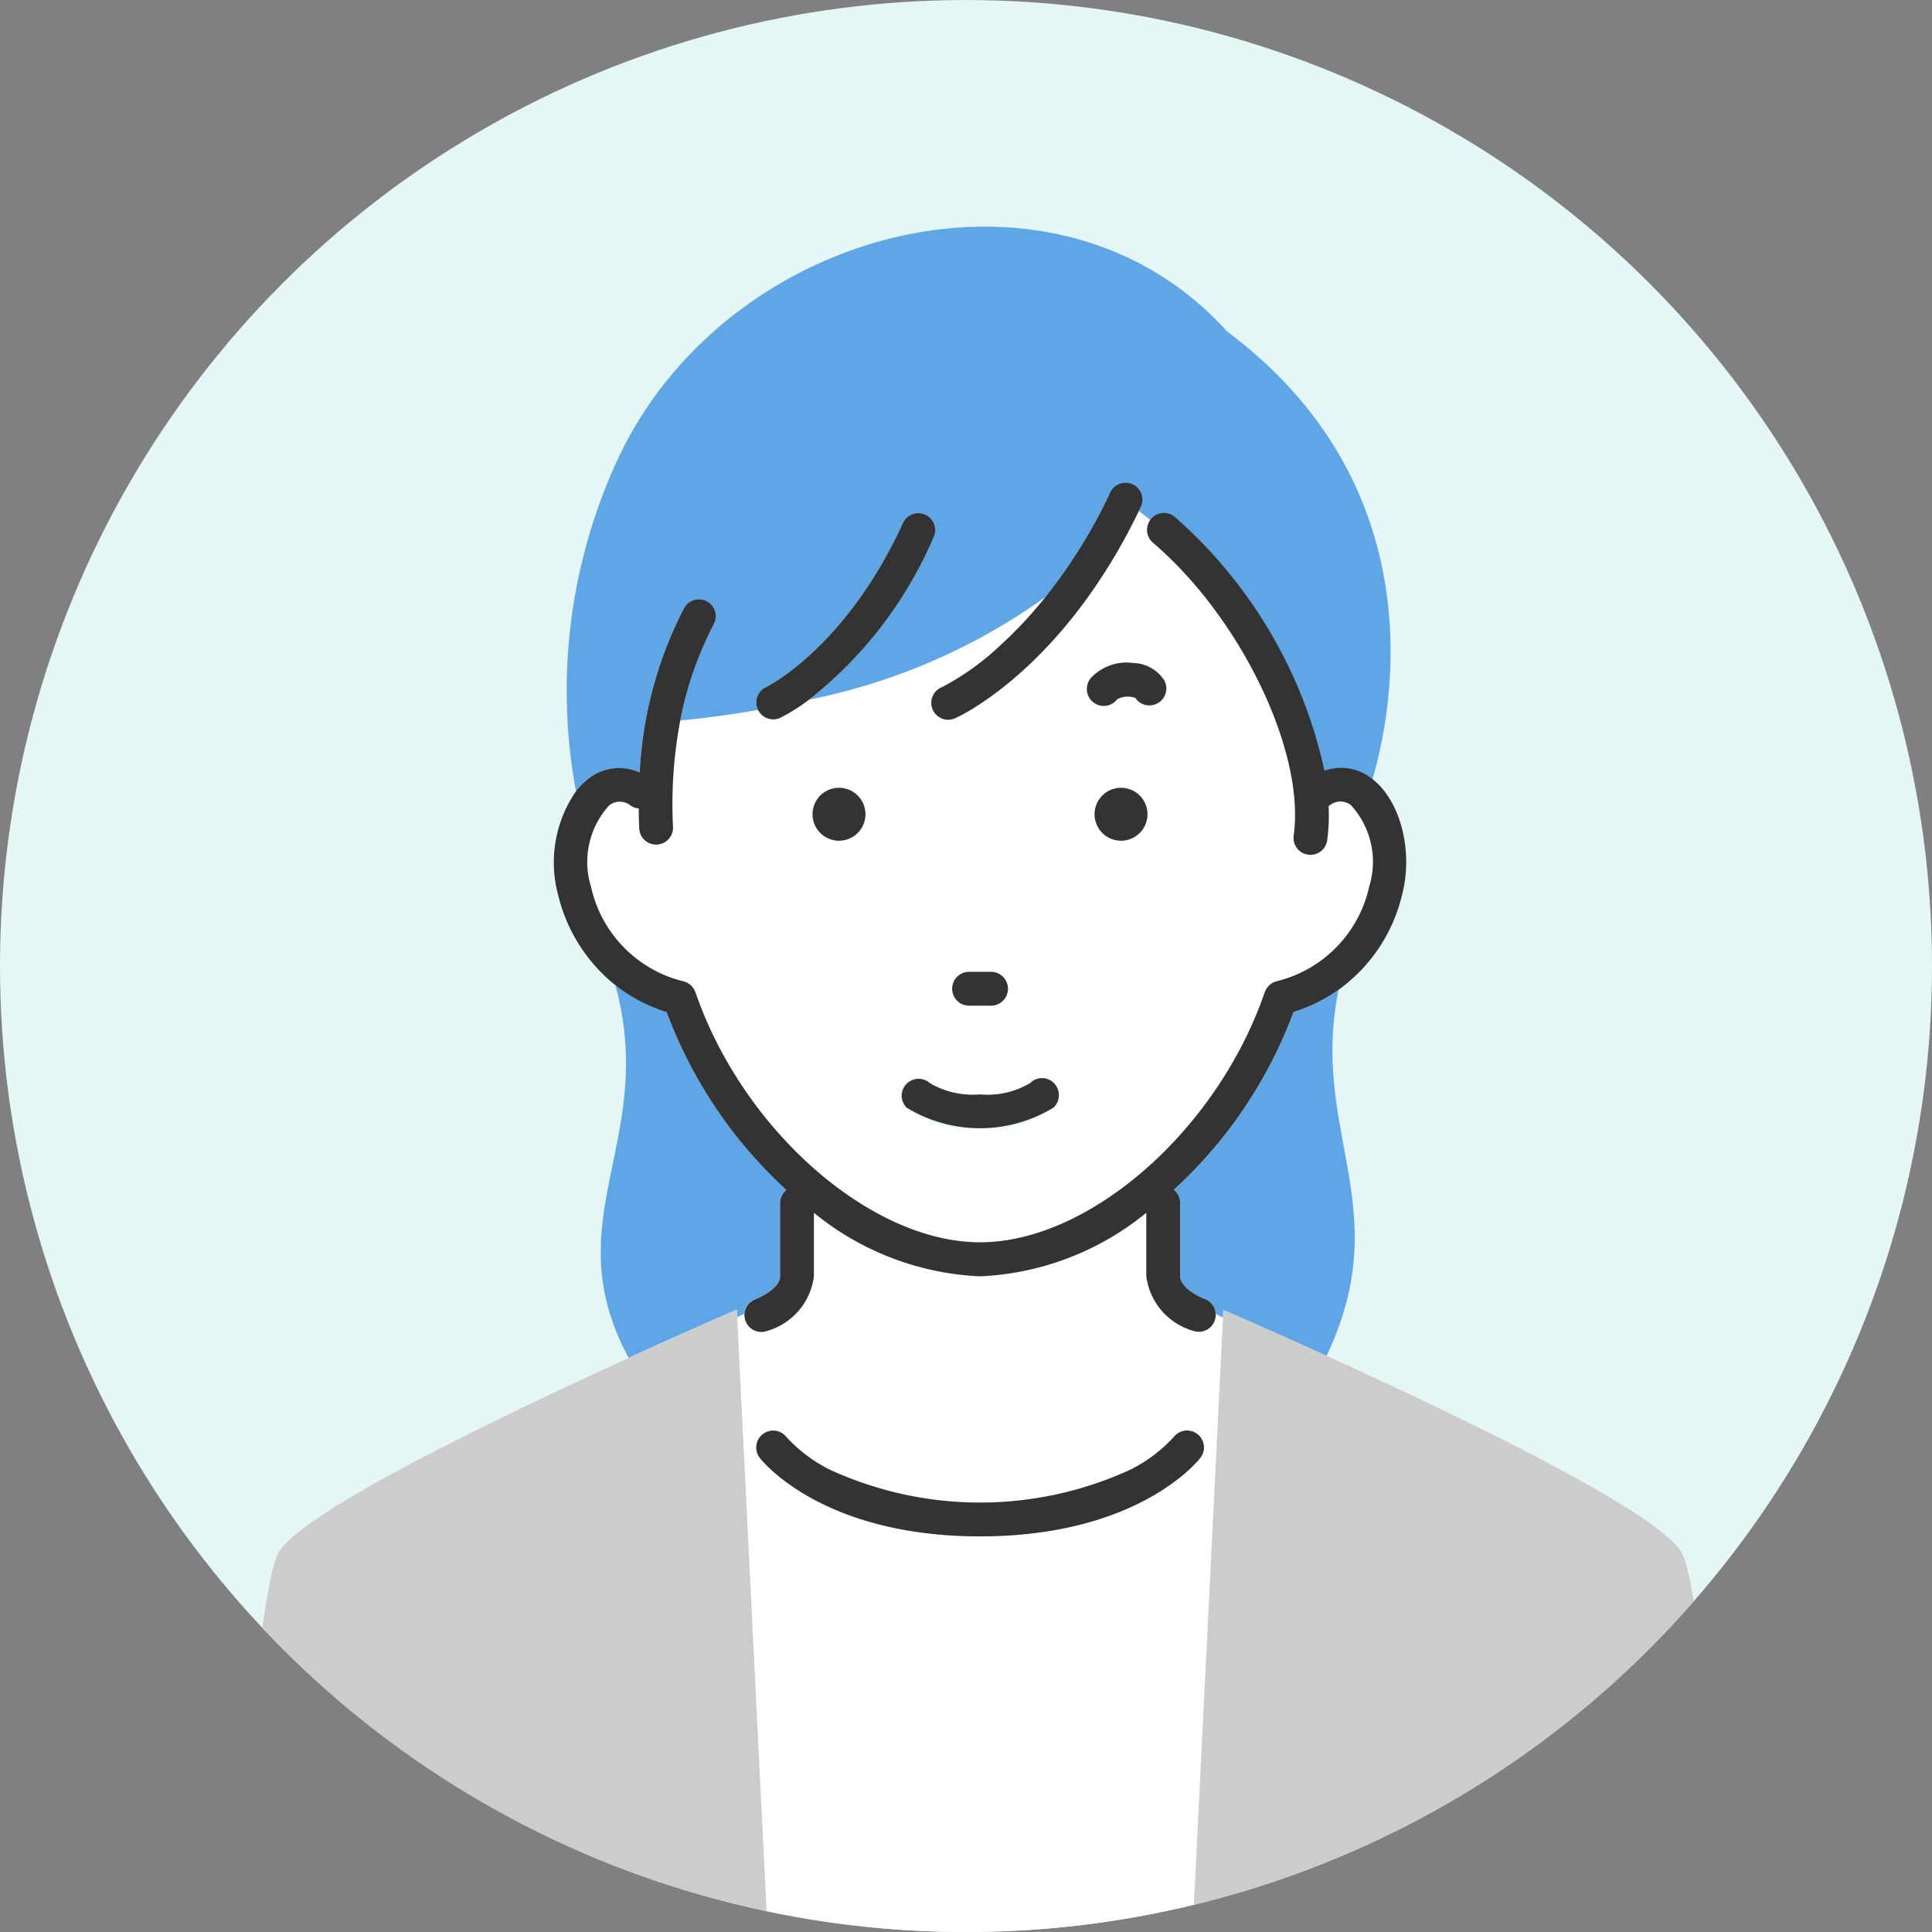
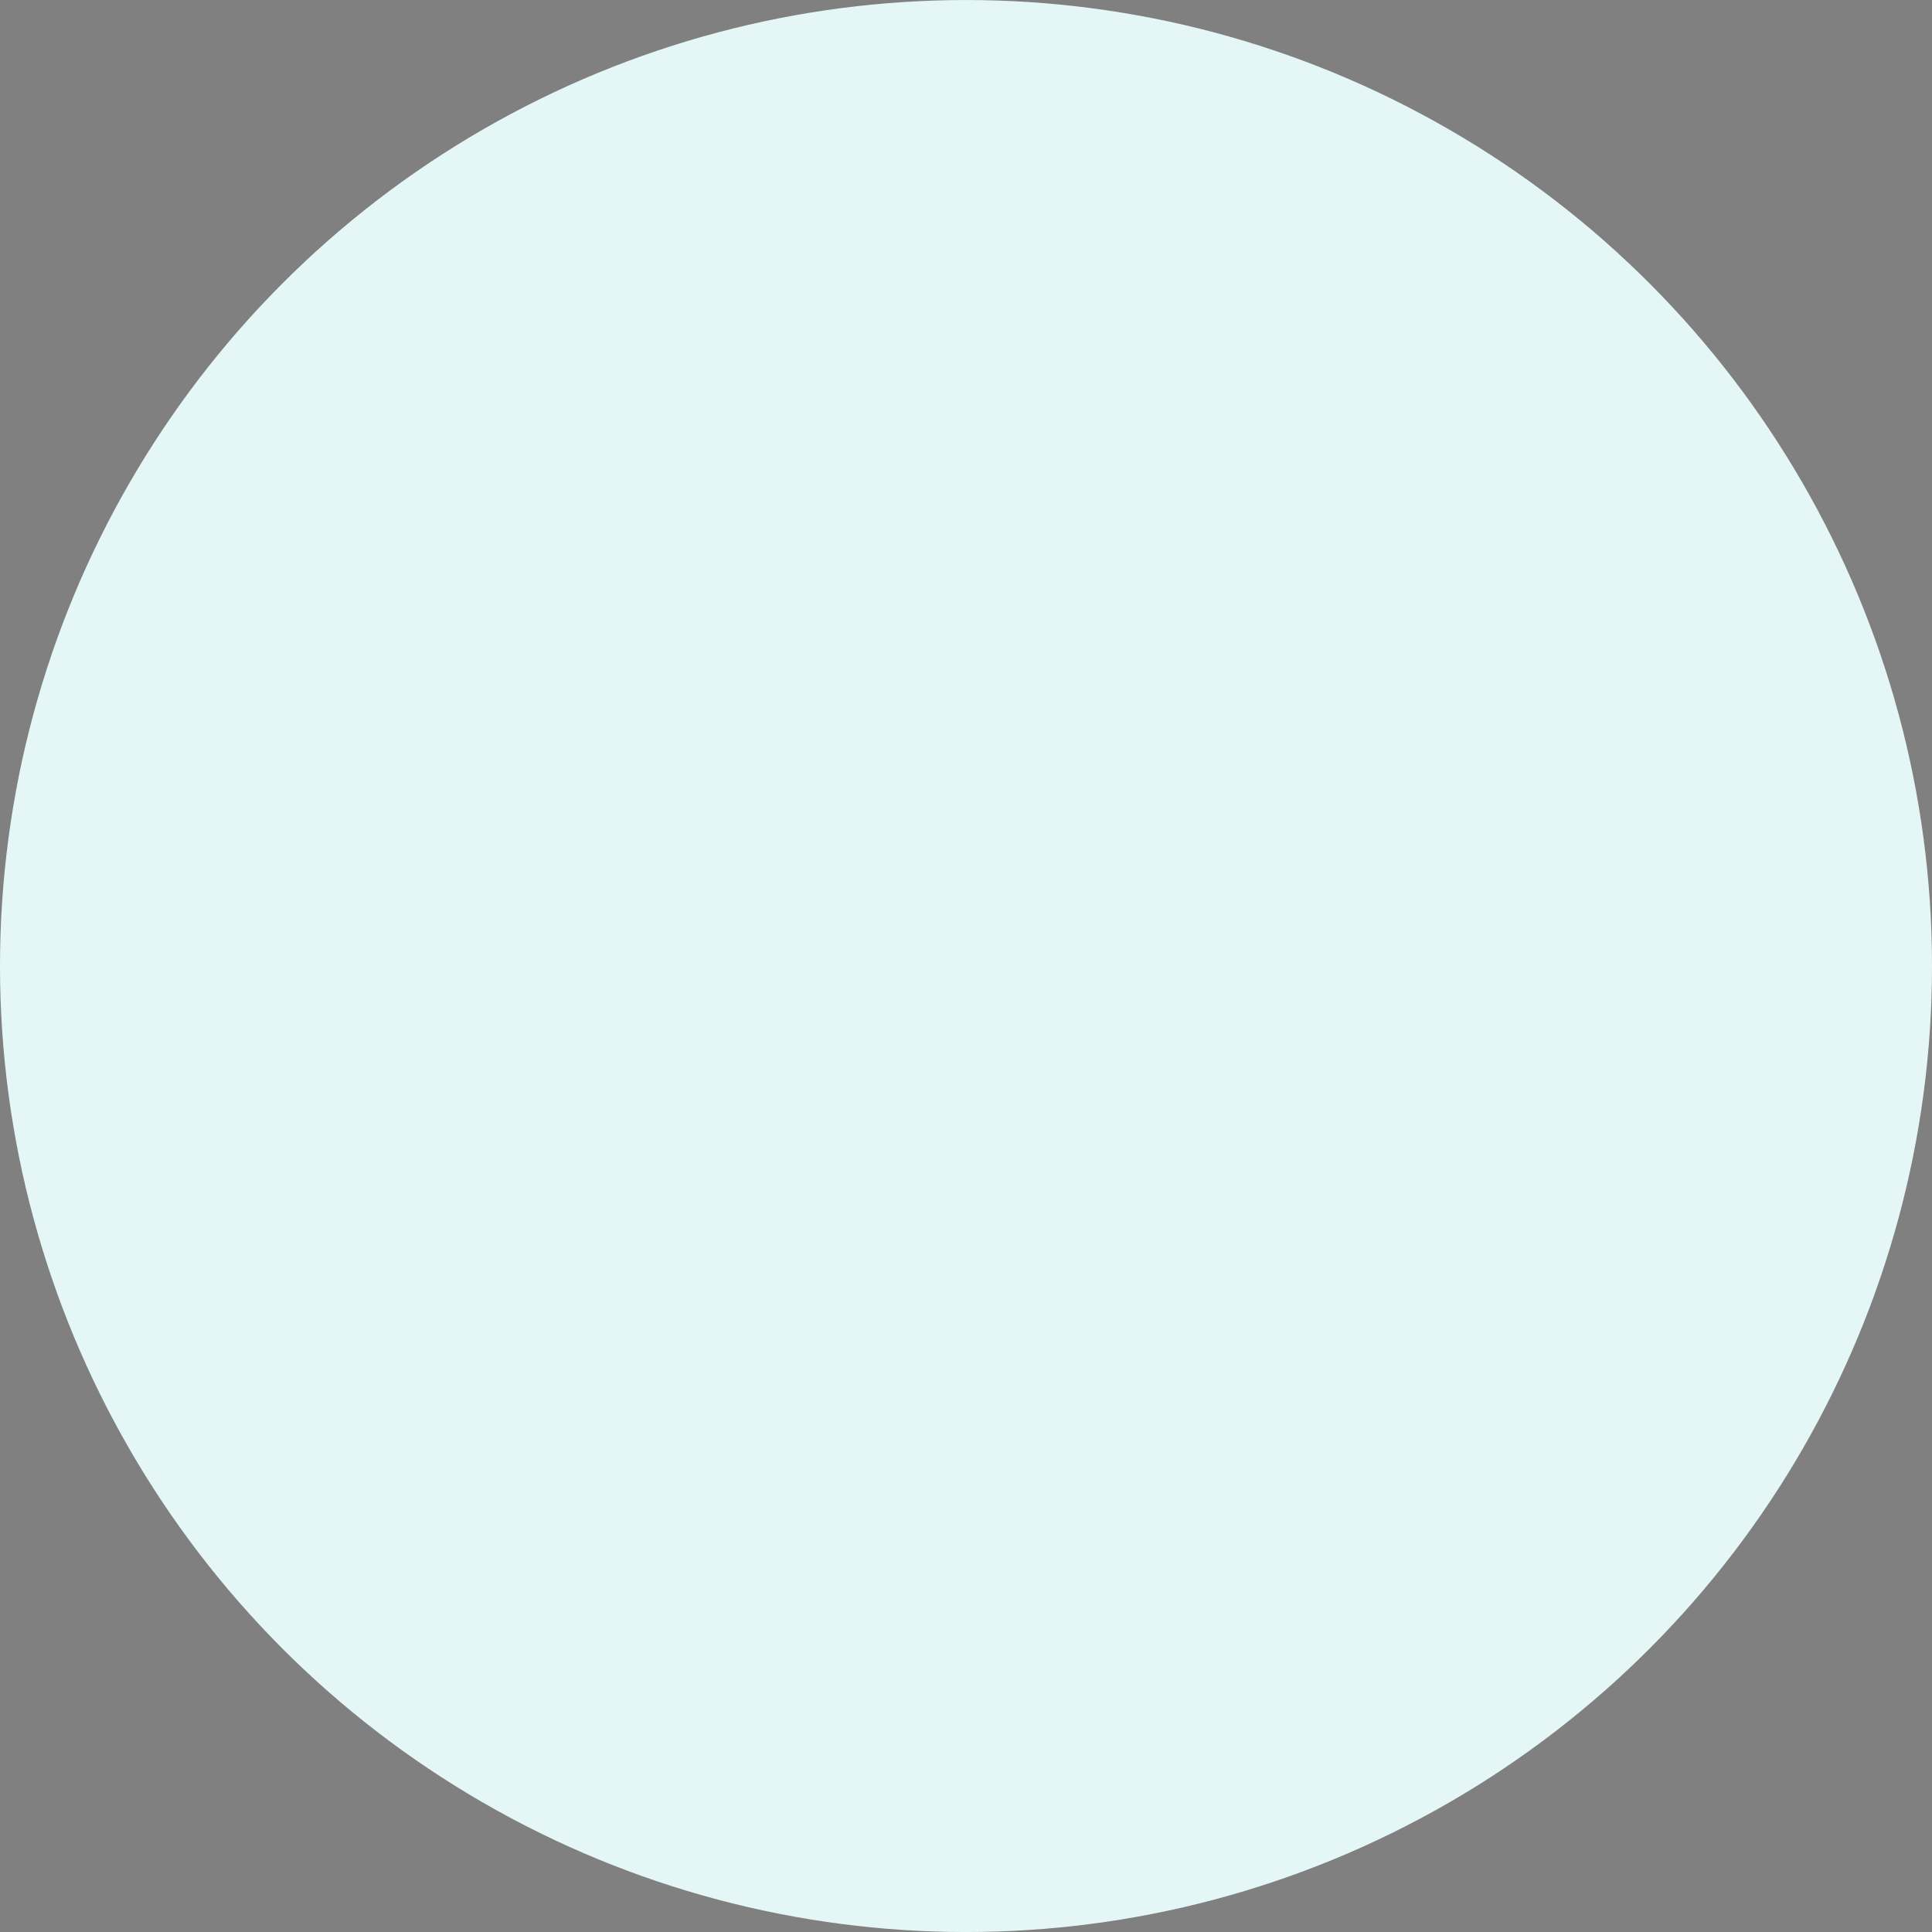
<svg xmlns="http://www.w3.org/2000/svg" width="88" height="88.001" viewBox="0 0 88 88.001">
  <rect x="0" y="0" width="88" height="88.001" fill="#808080" stroke="none" />
  <defs>
    <clipPath id="a">
-       <circle cx="44" cy="44" r="44" transform="translate(0.308 -0.309)" fill="#fff" stroke="#707070" />
-     </clipPath>
+       </clipPath>
  </defs>
  <g transform="translate(0 0.001)">
    <circle cx="44" cy="44" r="44" fill="#e4f7f6" />
    <g transform="translate(-0.308 0.309)" clip-path="url(#a)">
      <g transform="translate(10.569 10.017)">
        <path d="M81.065,59.826a.771.771,0,1,1-.634-1.4,11.839,11.839,0,0,0,2.607-1.861,19.053,19.053,0,0,0,2.1-2.244,27.817,27.817,0,0,1-10.772,4.678,8.3,8.3,0,0,1-1.313.828.769.769,0,0,1-1.016-.358c-1.542.269-2.8.409-3.543.477a20.451,20.451,0,0,0-.331,4.858.771.771,0,0,1-.736.8H67.4a.77.77,0,0,1-.769-.737c-.013-.307-.02-.609-.022-.909a.765.765,0,0,1-.354-.117.778.778,0,0,0-.99-.026,3.827,3.827,0,0,0-.832,3.709,5.705,5.705,0,0,0,4.169,4.3l.025.008a.722.722,0,0,1,.092.027l.048.018a.744.744,0,0,1,.094.05l.033.02a.765.765,0,0,1,.092.074L69,72.04a.759.759,0,0,1,.079.094l.014.02a.756.756,0,0,1,.058.1l.015.032c.006.015.015.028.02.044,2.16,6.281,7.977,11.391,12.966,11.391s10.806-5.11,12.966-11.391c0-.01.009-.018.013-.028.01-.026.022-.05.034-.075s.023-.043.036-.063.028-.04.043-.059.032-.04.05-.058.034-.032.052-.048.039-.033.06-.048.04-.025.06-.037a.679.679,0,0,1,.071-.036c.02-.009.041-.016.062-.024a.73.73,0,0,1,.085-.024c.01,0,.018-.006.028-.008a5.706,5.706,0,0,0,4.166-4.3,3.826,3.826,0,0,0-.832-3.709.778.778,0,0,0-.99.026c-.009.006-.019.009-.029.014a8.62,8.62,0,0,1-.064,1.558.771.771,0,0,1-.762.664.732.732,0,0,1-.108-.008.77.77,0,0,1-.656-.87c.533-3.809-2.4-9.919-6.411-13.341a.768.768,0,0,1-.119-1.039c-.17-.14-.341-.281-.519-.42-3.451,7.159-8.127,9.337-8.326,9.426m.59,11.569h1a.77.77,0,0,1,0,1.541h-1a.77.77,0,0,1,0-1.541M75.729,65.42a1.205,1.205,0,1,1,1.205-1.205,1.205,1.205,0,0,1-1.205,1.205M85.5,77.576a4.853,4.853,0,0,1-3.35.942,4.851,4.851,0,0,1-3.35-.942.771.771,0,1,1,1.069-1.11h0a3.859,3.859,0,0,0,2.281.511,3.771,3.771,0,0,0,2.3-.527.76.76,0,0,1,1.081.029.78.78,0,0,1-.029,1.1M88.581,65.42a1.205,1.205,0,1,1,1.205-1.205,1.2,1.2,0,0,1-1.205,1.205m1.964-7.3a.77.77,0,0,1-1.317.8,1.011,1.011,0,0,0-.823.055.771.771,0,0,1-1.2-.967,2.228,2.228,0,0,1,1.911-.679,1.732,1.732,0,0,1,1.428.793" transform="translate(-47.776 -37.456)" fill="#fff" />
        <path d="M112.573,179.474a.768.768,0,0,1-1.025.779,2.978,2.978,0,0,1-2.133-2.486v-2.891a12.844,12.844,0,0,1-7.572,2.895,12.843,12.843,0,0,1-7.572-2.895v2.891a2.978,2.978,0,0,1-2.134,2.486.769.769,0,0,1-1.027-.777l-.332.168.22,4.438.95.875a.77.77,0,0,1,1.08.14A6.781,6.781,0,0,0,95,186.579a16.391,16.391,0,0,0,13.681,0,6.754,6.754,0,0,0,1.978-1.486.772.772,0,0,1,1.08-.13l.94-.74.227-4.579Z" transform="translate(-67.463 -129.963)" fill="#fff" />
        <path d="M112.514,212.677c-.112.146-2.84,3.578-10.035,3.578s-9.923-3.432-10.035-3.578a.77.77,0,0,1,.14-1.08l-.95-.875,1.42,28.674H111.9l1.413-28.533-.94.74a.768.768,0,0,1,.137,1.075" transform="translate(-68.099 -156.602)" fill="#fff" />
        <path d="M175.181,152.012c3.2-6.761-.775-10.169.543-16.665a7.167,7.167,0,0,1-2.049,1.011,20.8,20.8,0,0,1-5.455,8.1.766.766,0,0,1,.289.6v3.337c0,.521.878.95,1.114,1.036a.772.772,0,0,1,.5.671l.335.17.017-.344s1.971.847,4.7,2.089" transform="translate(-125.016 -100.586)" fill="#5fa6e6" />
-         <path d="M73.646,148.8c.232-.085,1.111-.514,1.111-1.035v-3.337a.766.766,0,0,1,.289-.6,20.8,20.8,0,0,1-5.455-8.1,7.2,7.2,0,0,1-2.336-1.227c1.948,7.084-2.8,10.668.608,16.981,2.847-1.3,4.925-2.19,4.925-2.19l.017.344.332-.168a.769.769,0,0,1,.509-.674" transform="translate(-49.49 -99.963)" fill="#5fa6e6" />
-         <path d="M176.919,194.189c-2.732-1.242-4.7-2.089-4.7-2.089l-.017.344-1.64,33.112h24.954c-.712-10.446-1.62-21.063-2.44-22.429-1.134-1.89-10.359-6.3-16.155-8.937" transform="translate(-126.755 -142.763)" fill="#ccc" />
        <path d="M18.372,194.29c-5.806,2.645-14.813,6.971-15.933,8.837C1.619,204.493.711,215.11,0,225.556H24.954l-1.64-33.112L23.3,192.1s-2.078.893-4.925,2.19" transform="translate(0.001 -142.763)" fill="#ccc" />
-         <path d="M61.57,25.113a2.258,2.258,0,0,1,2.293-.251,18.288,18.288,0,0,1,2.014-7.475.77.77,0,0,1,1.366.713,16.111,16.111,0,0,0-1.53,4.386c.744-.068,2-.207,3.542-.477l-.008-.014a.77.77,0,0,1,.372-1.024c.033-.016,3.622-1.779,6.236-7.475a.77.77,0,1,1,1.4.643,18.816,18.816,0,0,1-5.671,7.4,27.824,27.824,0,0,0,10.772-4.678,24,24,0,0,0,2.932-4.727.771.771,0,0,1,1.392.661c-.024.051-.049.1-.073.149.177.14.349.28.519.42.012-.016.02-.033.033-.048a.77.77,0,0,1,1.086-.086A21.458,21.458,0,0,1,95.062,24.79a2.245,2.245,0,0,1,2.11.323c.024.017.045.038.069.056.857-2.891,3.032-13.181-6.621-20.4-7.854-8.7-22.84-4.762-27.761,5.84a25.039,25.039,0,0,0-1.894,15.1,3.062,3.062,0,0,1,.606-.6" transform="translate(-44.991 0)" fill="#5fa6e6" />
        <path d="M128.442,52.942a11.841,11.841,0,0,1-2.606,1.861.77.77,0,1,0,.634,1.4c.2-.09,4.875-2.268,8.326-9.427.024-.05.049-.1.073-.149a.771.771,0,1,0-1.392-.661,24,24,0,0,1-2.931,4.727,19.094,19.094,0,0,1-2.1,2.244" transform="translate(-93.18 -33.837)" fill="#333" />
        <path d="M94.934,60.19a.771.771,0,0,0,.326-.072,8.314,8.314,0,0,0,1.313-.828,18.818,18.818,0,0,0,5.671-7.4.77.77,0,0,0-1.4-.643c-2.614,5.7-6.2,7.459-6.236,7.475a.771.771,0,0,0-.372,1.024l.008.014a.77.77,0,0,0,.69.43" transform="translate(-69.978 -37.752)" fill="#333" />
-         <path d="M129.687,133.69h1a.77.77,0,0,0,0-1.541h-1a.77.77,0,1,0,0,1.541" transform="translate(-95.807 -98.21)" fill="#333" />
+         <path d="M129.687,133.69h1h-1a.77.77,0,1,0,0,1.541" transform="translate(-95.807 -98.21)" fill="#333" />
        <path d="M125.783,151.216a3.771,3.771,0,0,1-2.3.527,3.858,3.858,0,0,1-2.281-.511h0a.771.771,0,0,0-1.069,1.11,6.427,6.427,0,0,0,6.7,0,.781.781,0,0,0,.029-1.1.76.76,0,0,0-1.081-.029" transform="translate(-89.105 -112.222)" fill="#333" />
        <path d="M114.394,214.744a.77.77,0,0,0-1.217-.945,6.758,6.758,0,0,1-1.978,1.486,16.388,16.388,0,0,1-13.681,0,6.766,6.766,0,0,1-1.975-1.482.77.77,0,0,0-1.22.941c.112.146,2.84,3.578,10.035,3.578s9.923-3.432,10.035-3.578" transform="translate(-69.978 -158.669)" fill="#333" />
        <path d="M153.035,78.028a.771.771,0,1,0,1.2.967,1.01,1.01,0,0,1,.823-.055.771.771,0,0,0,1.316-.8,1.732,1.732,0,0,0-1.428-.793,2.229,2.229,0,0,0-1.911.679" transform="translate(-113.605 -57.476)" fill="#333" />
-         <path d="M155.394,99.5a1.205,1.205,0,1,0,1.2,1.205,1.205,1.205,0,0,0-1.2-1.205" transform="translate(-114.589 -73.944)" fill="#333" />
        <path d="M105.353,99.5a1.205,1.205,0,1,0,1.205,1.205,1.205,1.205,0,0,0-1.205-1.205" transform="translate(-77.399 -73.944)" fill="#333" />
        <path d="M87.926,86.592c-.235-.086-1.114-.515-1.114-1.036V82.219a.766.766,0,0,0-.288-.6,20.8,20.8,0,0,0,5.455-8.1,7.161,7.161,0,0,0,2.049-1.011,7.445,7.445,0,0,0,2.887-4.3c.53-2-.061-4.3-1.346-5.3-.023-.018-.045-.039-.069-.056a2.246,2.246,0,0,0-2.11-.323,21.457,21.457,0,0,0-6.816-11.558.77.77,0,0,0-1.086.086c-.013.015-.022.032-.033.048a.768.768,0,0,0,.119,1.038c4.008,3.423,6.944,9.532,6.411,13.341a.77.77,0,0,0,.656.87.736.736,0,0,0,.108.007.77.77,0,0,0,.762-.664,8.616,8.616,0,0,0,.064-1.558c.009-.005.019-.009.029-.015a.778.778,0,0,1,.99-.026,3.826,3.826,0,0,1,.831,3.709,5.706,5.706,0,0,1-4.165,4.3l-.028.008a.735.735,0,0,0-.085.024c-.021.007-.042.015-.062.023a.769.769,0,0,0-.071.037.682.682,0,0,0-.06.037,1.056,1.056,0,0,0-.112.1.676.676,0,0,0-.05.058c-.015.019-.03.039-.043.059s-.024.041-.035.063a.708.708,0,0,0-.034.075c0,.01-.01.018-.013.028-2.16,6.281-7.977,11.391-12.966,11.391s-10.806-5.11-12.966-11.391c-.005-.016-.014-.029-.02-.044s-.009-.021-.015-.032a.774.774,0,0,0-.057-.1l-.014-.02a.757.757,0,0,0-.079-.094l-.02-.018a.782.782,0,0,0-.091-.074l-.033-.021a.76.76,0,0,0-.094-.05l-.048-.018a.766.766,0,0,0-.092-.027l-.025-.007a5.706,5.706,0,0,1-4.169-4.3,3.826,3.826,0,0,1,.831-3.709.778.778,0,0,1,.99.026.761.761,0,0,0,.354.117c0,.3.009.6.022.909a.77.77,0,0,0,.769.737h.034a.771.771,0,0,0,.736-.8,20.45,20.45,0,0,1,.331-4.858,16.112,16.112,0,0,1,1.53-4.386.77.77,0,1,0-1.366-.713,18.287,18.287,0,0,0-2.014,7.475,2.258,2.258,0,0,0-2.293.251,3.085,3.085,0,0,0-.606.6,5.708,5.708,0,0,0-.808,4.753,7.494,7.494,0,0,0,2.6,4.082,7.2,7.2,0,0,0,2.336,1.227,20.8,20.8,0,0,0,5.455,8.1.766.766,0,0,0-.289.6v3.337c0,.521-.879.95-1.111,1.035a.769.769,0,0,0-.509.674.76.76,0,0,0,.043.311.769.769,0,0,0,.985.466,2.977,2.977,0,0,0,2.133-2.486V82.665A12.846,12.846,0,0,0,77.7,85.56a12.846,12.846,0,0,0,7.572-2.895v2.89a2.977,2.977,0,0,0,2.133,2.486.761.761,0,0,0,.259.045.77.77,0,0,0,.723-.509.761.761,0,0,0,.043-.315.772.772,0,0,0-.5-.671" transform="translate(-43.32 -37.752)" fill="#333" />
      </g>
    </g>
  </g>
</svg>